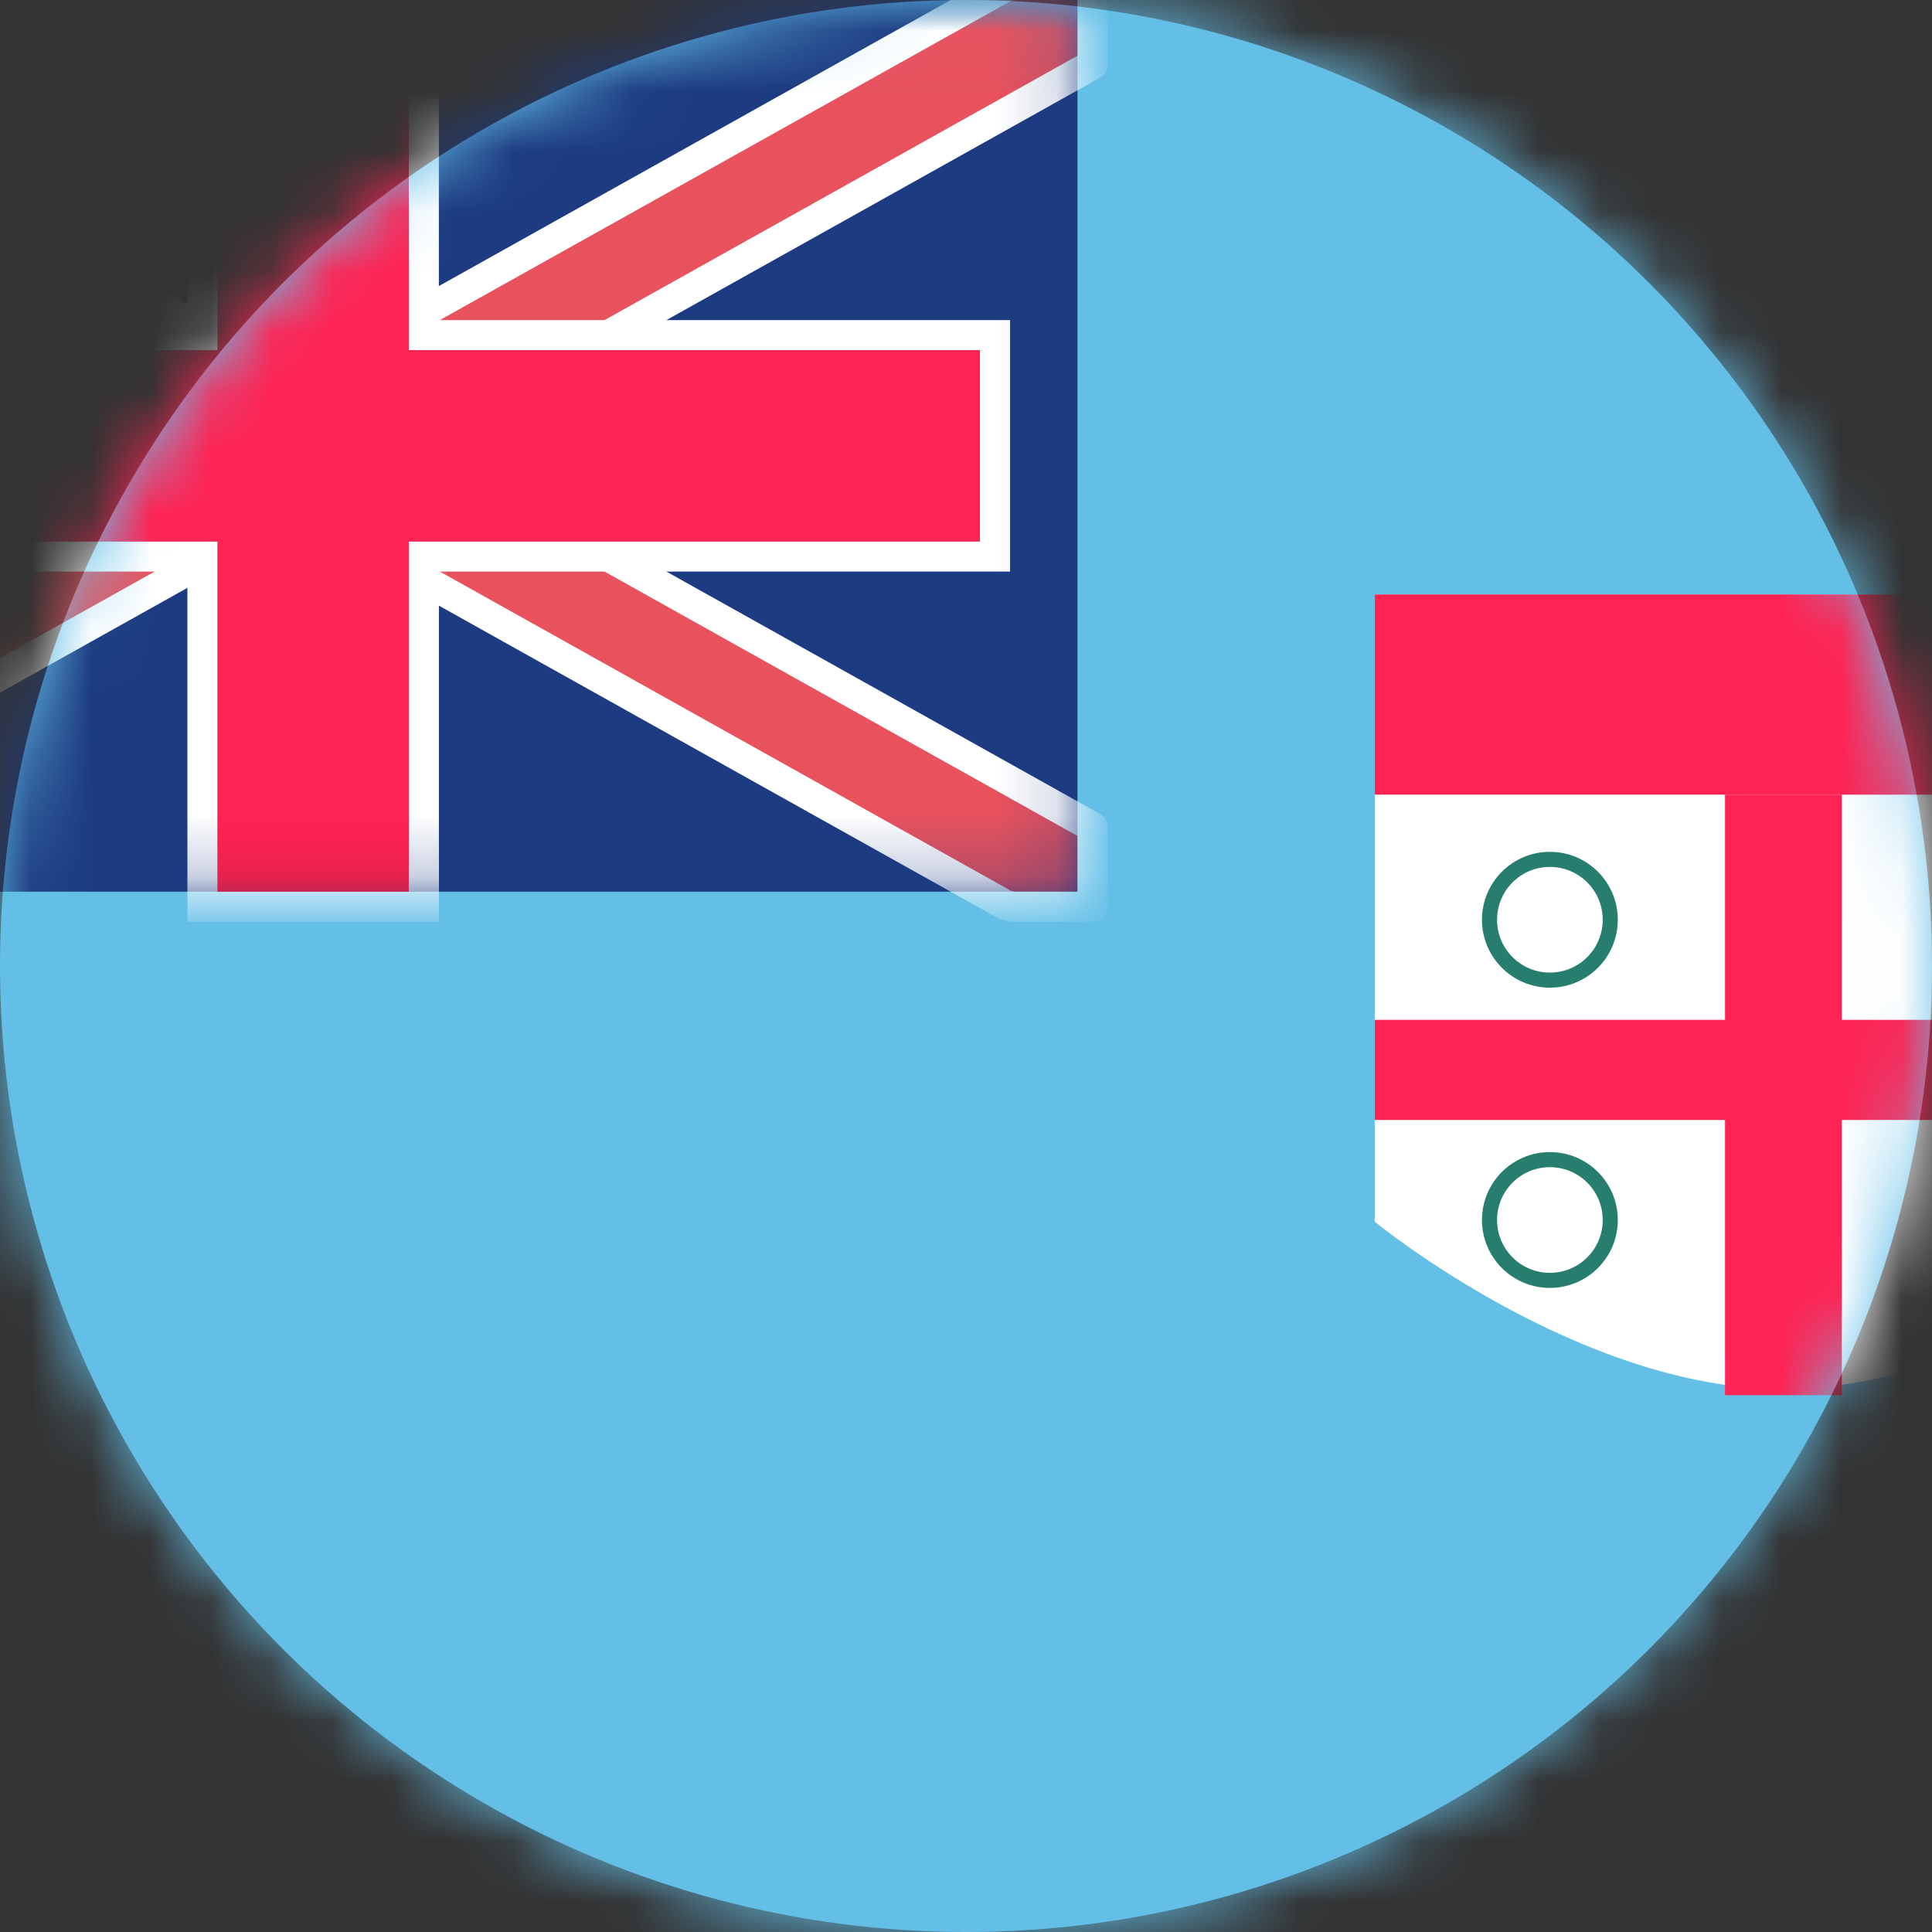
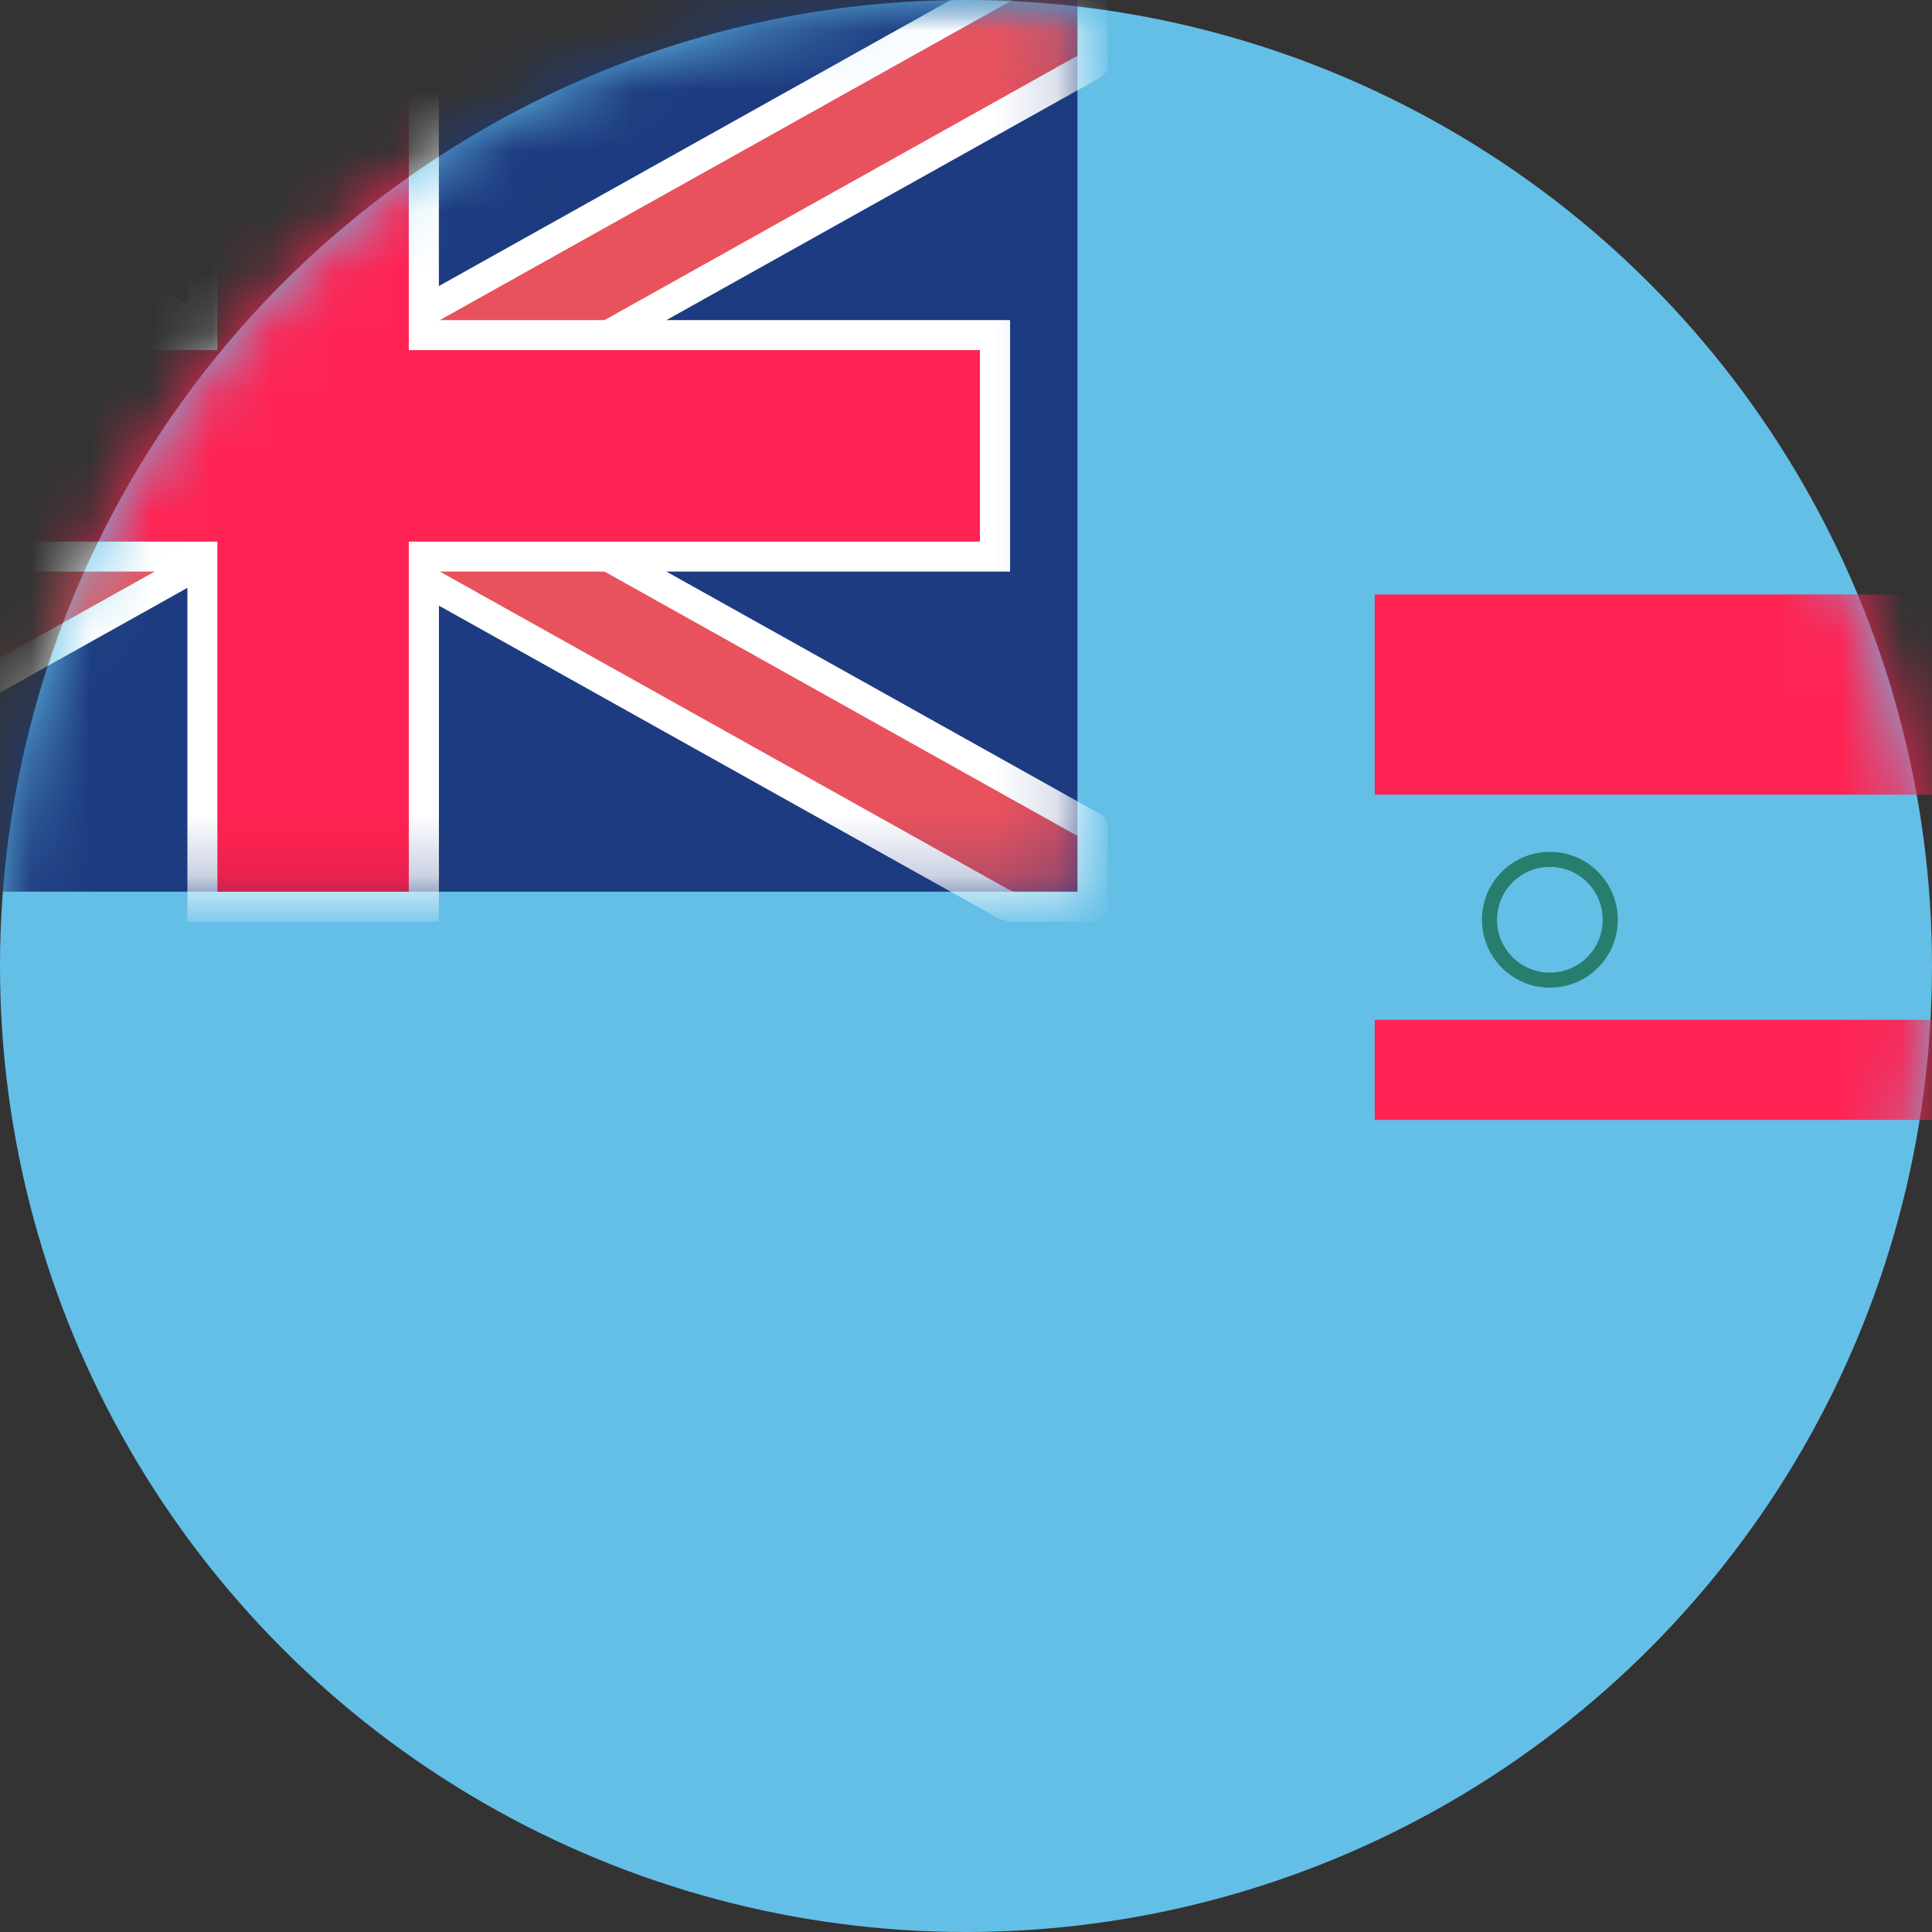
<svg xmlns="http://www.w3.org/2000/svg" xmlns:xlink="http://www.w3.org/1999/xlink" width="32" height="32">
  <rect width="100%" height="100%" fill="#333333" stroke="none" />
  <defs>
-     <path id="c" d="M0 0h49.231v32H0z" />
    <path id="d" d="M0 0h25.846v14.769H0z" />
    <circle id="a" cx="16" cy="16" r="16" />
  </defs>
  <g fill="none" fill-rule="evenodd">
    <mask id="b" fill="#fff">
      <use xlink:href="#a" />
    </mask>
    <use fill="#64BFE7" xlink:href="#a" />
    <g mask="url(#b)">
      <g transform="translate(-8)">
        <use fill="#64BFE7" xlink:href="#c" />
        <mask id="e" fill="#fff">
          <use xlink:href="#d" />
        </mask>
        <use fill="#1D3B80" xlink:href="#d" />
        <g mask="url(#e)" fill="#E8525D" stroke="#FFF" stroke-linecap="round" stroke-linejoin="round" stroke-width=".5">
          <path d="M-.25 13.7v1.32h1.327l.122-.033L26.096 1.07V-.25H24.77l-.122.032L-.25 13.699z" />
          <path d="M-.25 1.07V-.25h1.327l.122.032 24.897 13.917v1.32H24.77l-.122-.032L-.25 1.07z" />
        </g>
        <path d="M15.02 5.552h9.46v3.665h-9.46v5.802h-3.666V9.217H1.365V5.552h9.99V-.25h3.664v5.802z" stroke="#FFF" stroke-width=".5" fill="#C7152A" mask="url(#e)" />
        <path d="M14.77 5.802h9.46v3.165h-9.46v5.802h-3.166V8.967H1.615V5.802h9.99V0h3.164v5.802z" fill="#FF2353" mask="url(#e)" />
        <g transform="translate(30.77 9.846)">
-           <path d="M0 0h13.538v10.391s-3.384 2.772-6.769 2.772C3.385 13.163 0 10.39 0 10.39V0z" fill="#FFF" />
-           <path fill="#FF2353" d="M5.802 3.316h1.934v9.947H5.802z" />
          <path fill="#FF2353" d="M0 7.046h13.538v1.658H0zM0 0h13.538v3.316H0z" />
          <circle stroke="#287E6E" stroke-width=".25" cx="2.901" cy="5.388" r="1" />
-           <circle stroke="#287E6E" stroke-width=".25" cx="2.901" cy="10.361" r="1" />
        </g>
      </g>
    </g>
  </g>
</svg>